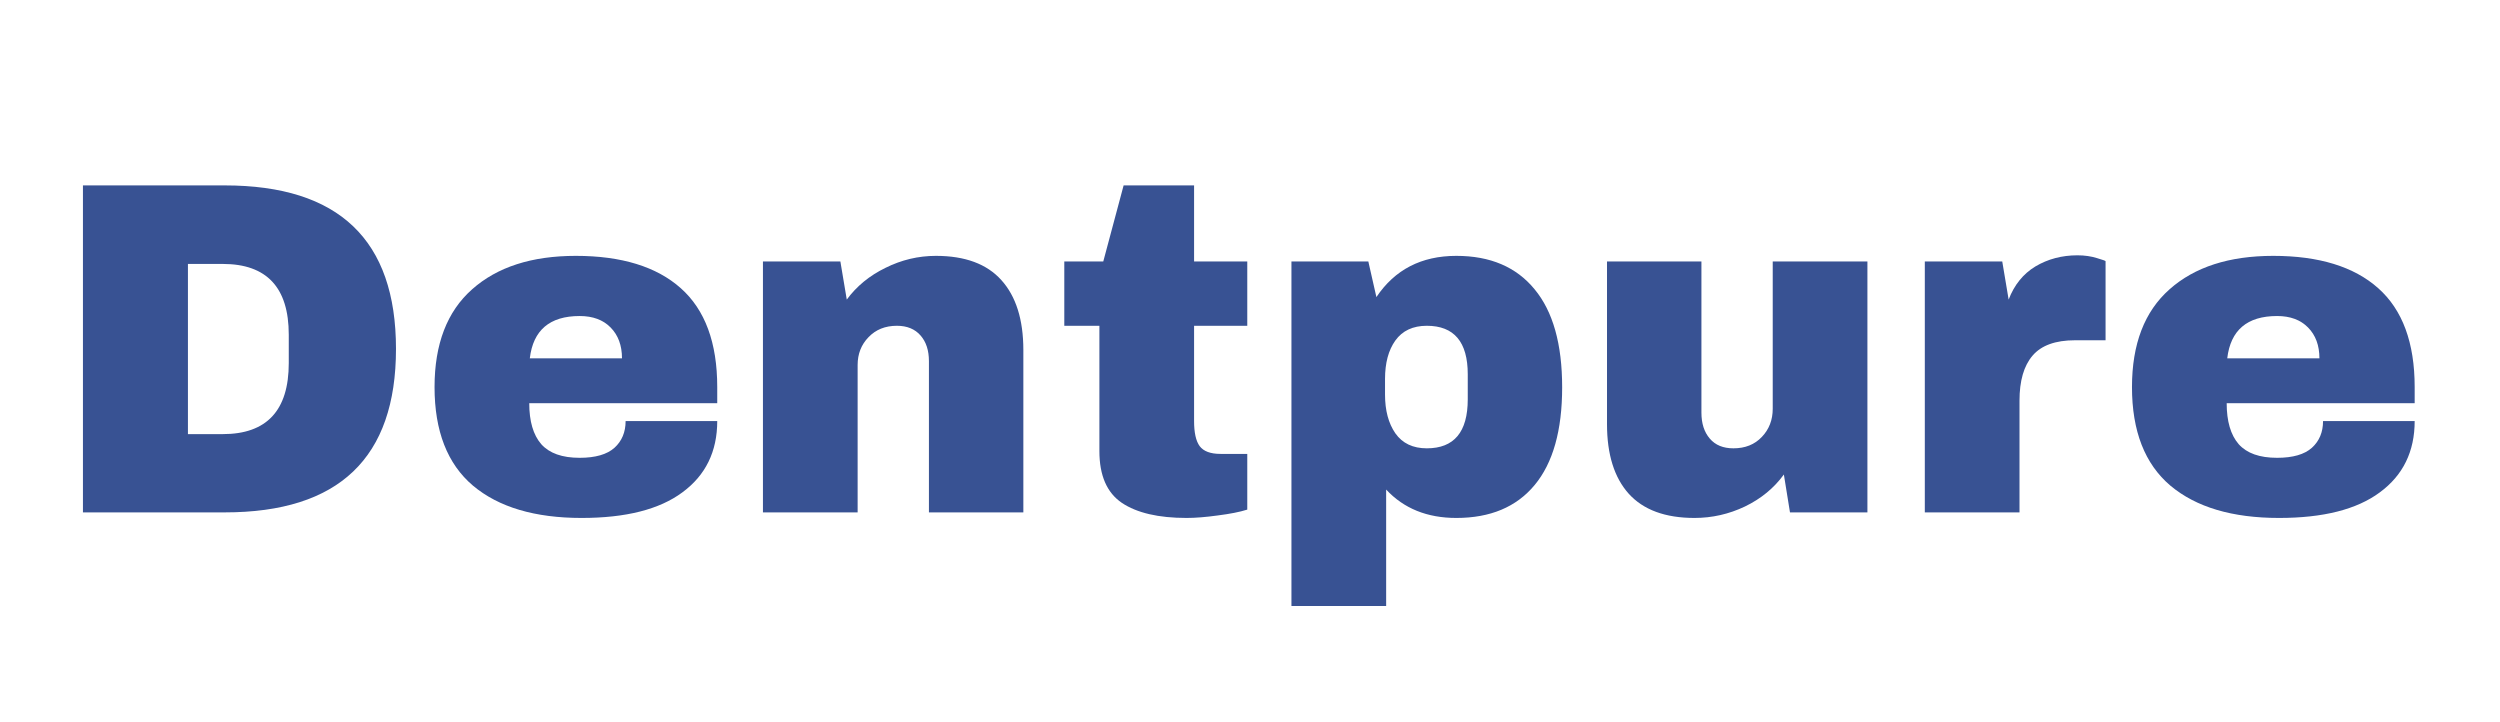
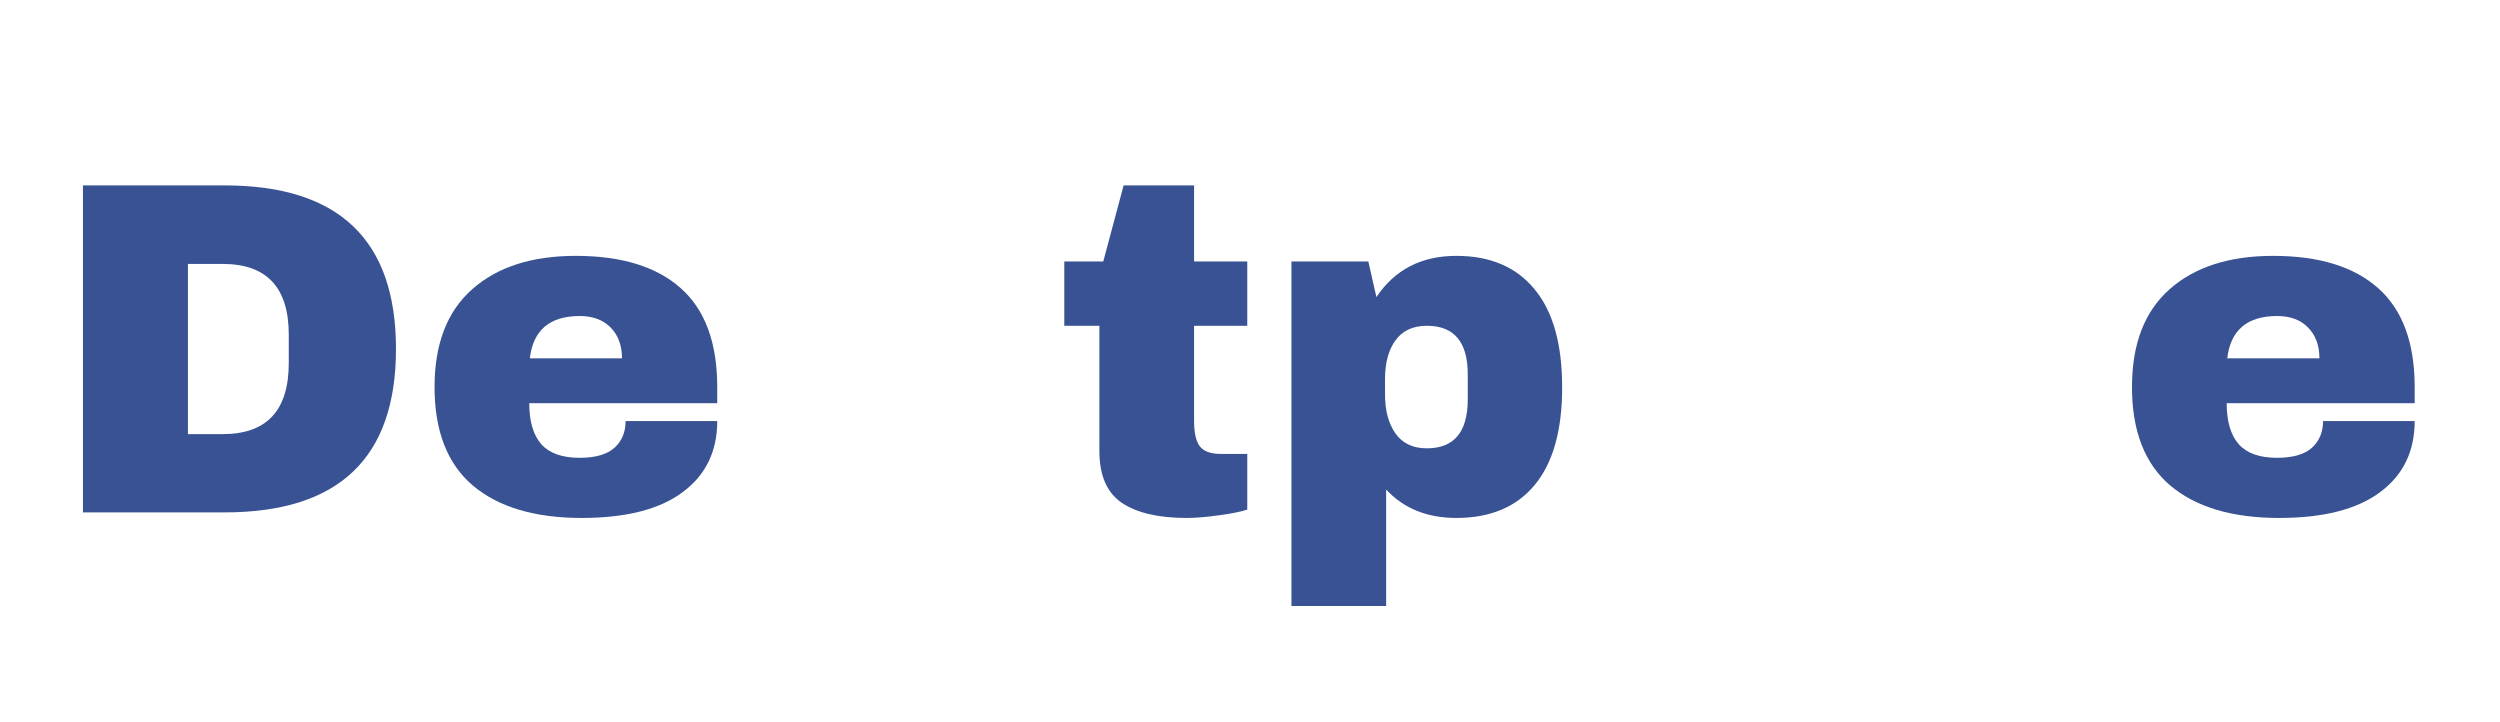
<svg xmlns="http://www.w3.org/2000/svg" width="187" zoomAndPan="magnify" viewBox="0 0 140.25 40.5" height="54" preserveAspectRatio="xMidYMid meet" version="1.0">
  <defs>
    <g />
  </defs>
  <g fill="#385293" fill-opacity="1">
    <g transform="translate(2.684, 28.745)">
      <g>
        <path d="M 9.922 -18.344 C 16.328 -18.344 19.531 -15.285 19.531 -9.172 C 19.531 -3.055 16.328 0 9.922 0 L 1.969 0 L 1.969 -18.344 Z M 7.859 -4.391 L 9.812 -4.391 C 12.281 -4.391 13.516 -5.719 13.516 -8.375 L 13.516 -9.969 C 13.516 -12.613 12.281 -13.938 9.812 -13.938 L 7.859 -13.938 Z M 7.859 -4.391 " />
      </g>
    </g>
  </g>
  <g fill="#385293" fill-opacity="1">
    <g transform="translate(23.425, 28.745)">
      <g>
        <path d="M 8.875 -14.391 C 11.445 -14.391 13.41 -13.785 14.766 -12.578 C 16.129 -11.367 16.812 -9.52 16.812 -7.031 L 16.812 -6.125 L 6.266 -6.125 C 6.266 -5.113 6.488 -4.348 6.938 -3.828 C 7.395 -3.316 8.113 -3.062 9.094 -3.062 C 9.977 -3.062 10.629 -3.25 11.047 -3.625 C 11.461 -4 11.672 -4.5 11.672 -5.125 L 16.812 -5.125 C 16.812 -3.414 16.16 -2.082 14.859 -1.125 C 13.566 -0.164 11.68 0.312 9.203 0.312 C 6.586 0.312 4.555 -0.289 3.109 -1.5 C 1.672 -2.719 0.953 -4.562 0.953 -7.031 C 0.953 -9.445 1.656 -11.273 3.062 -12.516 C 4.469 -13.766 6.406 -14.391 8.875 -14.391 Z M 9.094 -11.016 C 7.414 -11.016 6.484 -10.223 6.297 -8.641 L 11.469 -8.641 C 11.469 -9.367 11.254 -9.945 10.828 -10.375 C 10.41 -10.801 9.832 -11.016 9.094 -11.016 Z M 9.094 -11.016 " />
      </g>
    </g>
  </g>
  <g fill="#385293" fill-opacity="1">
    <g transform="translate(41.207, 28.745)">
      <g>
-         <path d="M 11.297 -14.391 C 12.93 -14.391 14.156 -13.938 14.969 -13.031 C 15.789 -12.125 16.203 -10.816 16.203 -9.109 L 16.203 0 L 10.906 0 L 10.906 -8.484 C 10.906 -9.086 10.75 -9.566 10.438 -9.922 C 10.125 -10.285 9.68 -10.469 9.109 -10.469 C 8.453 -10.469 7.922 -10.254 7.516 -9.828 C 7.109 -9.41 6.906 -8.891 6.906 -8.266 L 6.906 0 L 1.594 0 L 1.594 -14.078 L 5.938 -14.078 L 6.297 -11.938 C 6.848 -12.688 7.57 -13.281 8.469 -13.719 C 9.363 -14.164 10.305 -14.391 11.297 -14.391 Z M 11.297 -14.391 " />
-       </g>
+         </g>
    </g>
  </g>
  <g fill="#385293" fill-opacity="1">
    <g transform="translate(58.988, 28.745)">
      <g>
        <path d="M 10.984 -14.078 L 10.984 -10.469 L 8 -10.469 L 8 -5.125 C 8 -4.477 8.102 -4.008 8.312 -3.719 C 8.531 -3.426 8.922 -3.281 9.484 -3.281 L 10.984 -3.281 L 10.984 -0.156 C 10.555 -0.02 10.004 0.086 9.328 0.172 C 8.648 0.266 8.066 0.312 7.578 0.312 C 6.004 0.312 4.797 0.031 3.953 -0.531 C 3.109 -1.102 2.688 -2.07 2.688 -3.438 L 2.688 -10.469 L 0.719 -10.469 L 0.719 -14.078 L 2.906 -14.078 L 4.047 -18.344 L 8 -18.344 L 8 -14.078 Z M 10.984 -14.078 " />
      </g>
    </g>
  </g>
  <g fill="#385293" fill-opacity="1">
    <g transform="translate(70.825, 28.745)">
      <g>
        <path d="M 10.875 -14.391 C 12.781 -14.391 14.242 -13.766 15.266 -12.516 C 16.297 -11.273 16.812 -9.441 16.812 -7.016 C 16.812 -4.598 16.297 -2.77 15.266 -1.531 C 14.242 -0.301 12.781 0.312 10.875 0.312 C 9.238 0.312 7.926 -0.219 6.938 -1.281 L 6.938 5.25 L 1.625 5.25 L 1.625 -14.078 L 5.938 -14.078 L 6.391 -12.078 C 7.422 -13.617 8.914 -14.391 10.875 -14.391 Z M 9.219 -10.469 C 8.438 -10.469 7.848 -10.191 7.453 -9.641 C 7.066 -9.098 6.875 -8.379 6.875 -7.484 L 6.875 -6.609 C 6.875 -5.723 7.066 -5 7.453 -4.438 C 7.848 -3.875 8.438 -3.594 9.219 -3.594 C 10.75 -3.594 11.516 -4.508 11.516 -6.344 L 11.516 -7.75 C 11.516 -9.562 10.75 -10.469 9.219 -10.469 Z M 9.219 -10.469 " />
      </g>
    </g>
  </g>
  <g fill="#385293" fill-opacity="1">
    <g transform="translate(88.606, 28.745)">
      <g>
-         <path d="M 11.812 0 L 11.469 -2.125 C 10.914 -1.363 10.188 -0.766 9.281 -0.328 C 8.383 0.098 7.441 0.312 6.453 0.312 C 4.816 0.312 3.586 -0.141 2.766 -1.047 C 1.953 -1.953 1.547 -3.254 1.547 -4.953 L 1.547 -14.078 L 6.844 -14.078 L 6.844 -5.594 C 6.844 -4.988 7 -4.504 7.312 -4.141 C 7.625 -3.773 8.066 -3.594 8.641 -3.594 C 9.297 -3.594 9.828 -3.805 10.234 -4.234 C 10.641 -4.66 10.844 -5.188 10.844 -5.812 L 10.844 -14.078 L 16.156 -14.078 L 16.156 0 Z M 11.812 0 " />
-       </g>
+         </g>
    </g>
  </g>
  <g fill="#385293" fill-opacity="1">
    <g transform="translate(106.388, 28.745)">
      <g>
-         <path d="M 10.156 -14.422 C 10.562 -14.422 10.926 -14.367 11.25 -14.266 C 11.57 -14.172 11.734 -14.113 11.734 -14.094 L 11.734 -9.656 L 10.016 -9.656 C 8.922 -9.656 8.129 -9.367 7.641 -8.797 C 7.148 -8.223 6.906 -7.379 6.906 -6.266 L 6.906 0 L 1.594 0 L 1.594 -14.078 L 5.938 -14.078 L 6.297 -11.938 C 6.609 -12.758 7.109 -13.379 7.797 -13.797 C 8.492 -14.211 9.281 -14.422 10.156 -14.422 Z M 10.156 -14.422 " />
-       </g>
+         </g>
    </g>
  </g>
  <g fill="#385293" fill-opacity="1">
    <g transform="translate(118.651, 28.745)">
      <g>
        <path d="M 8.875 -14.391 C 11.445 -14.391 13.41 -13.785 14.766 -12.578 C 16.129 -11.367 16.812 -9.52 16.812 -7.031 L 16.812 -6.125 L 6.266 -6.125 C 6.266 -5.113 6.488 -4.348 6.938 -3.828 C 7.395 -3.316 8.113 -3.062 9.094 -3.062 C 9.977 -3.062 10.629 -3.25 11.047 -3.625 C 11.461 -4 11.672 -4.5 11.672 -5.125 L 16.812 -5.125 C 16.812 -3.414 16.16 -2.082 14.859 -1.125 C 13.566 -0.164 11.68 0.312 9.203 0.312 C 6.586 0.312 4.555 -0.289 3.109 -1.5 C 1.672 -2.719 0.953 -4.562 0.953 -7.031 C 0.953 -9.445 1.656 -11.273 3.062 -12.516 C 4.469 -13.766 6.406 -14.391 8.875 -14.391 Z M 9.094 -11.016 C 7.414 -11.016 6.484 -10.223 6.297 -8.641 L 11.469 -8.641 C 11.469 -9.367 11.254 -9.945 10.828 -10.375 C 10.41 -10.801 9.832 -11.016 9.094 -11.016 Z M 9.094 -11.016 " />
      </g>
    </g>
  </g>
</svg>